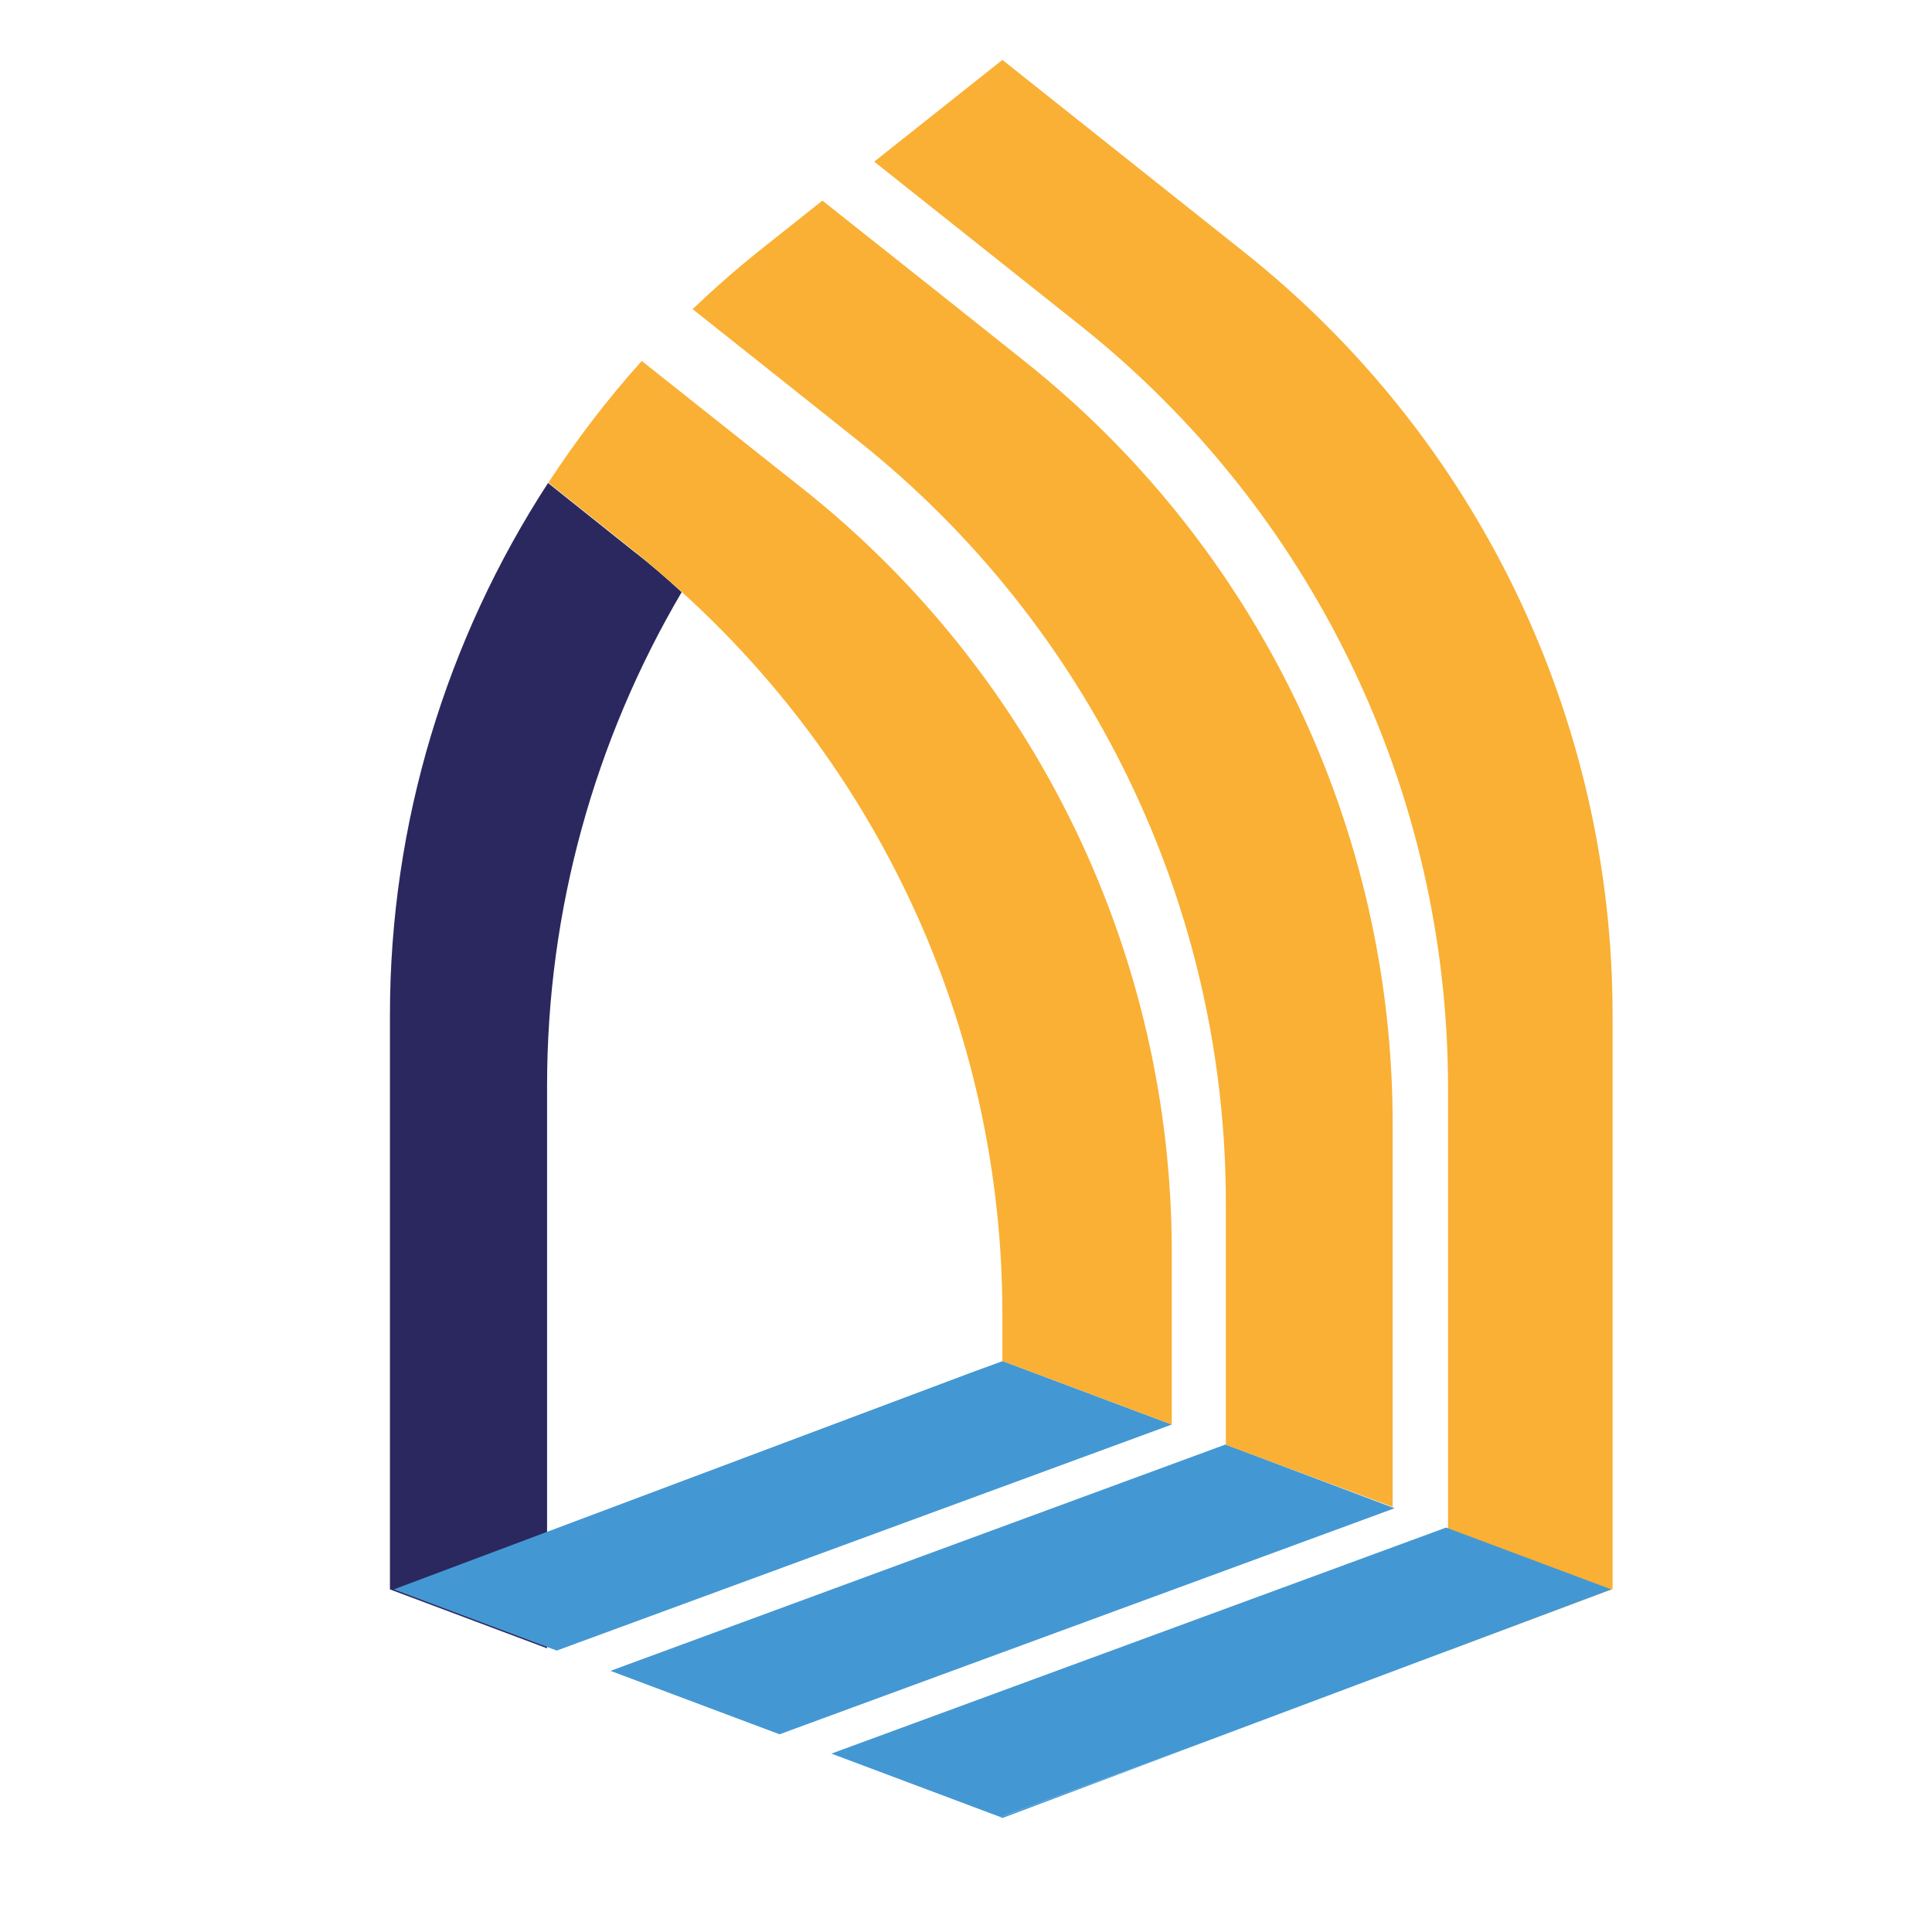
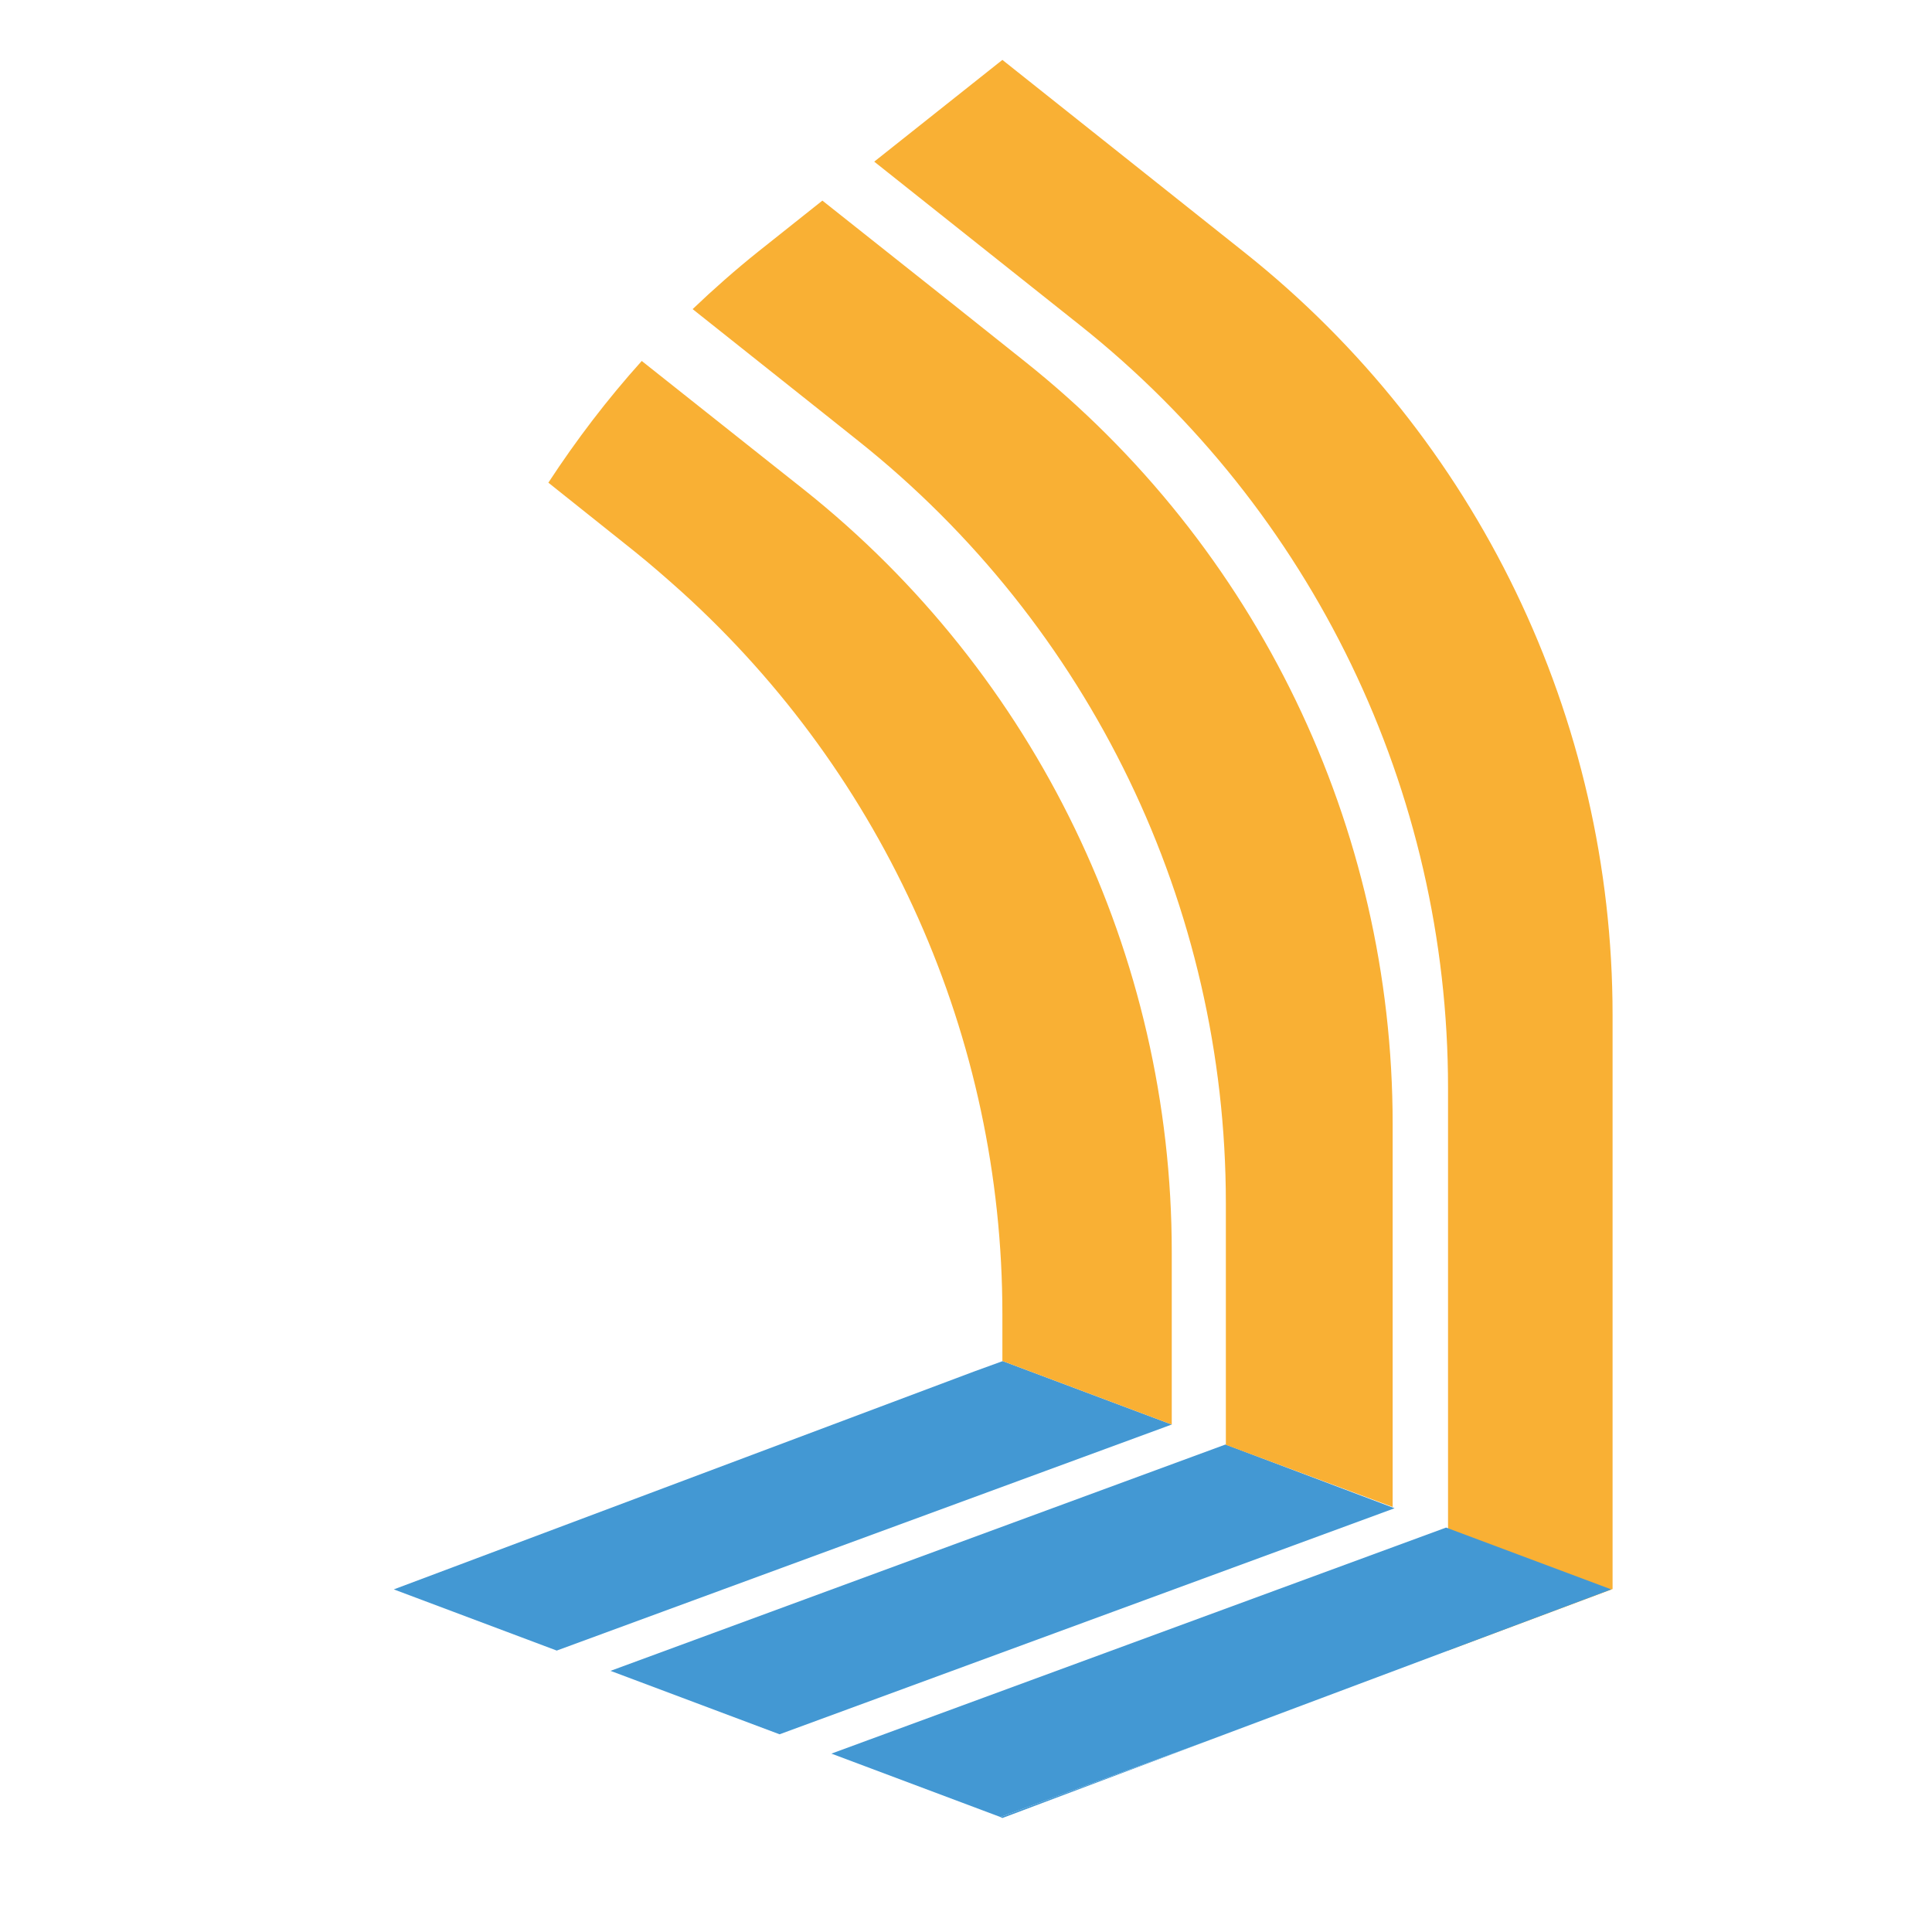
<svg xmlns="http://www.w3.org/2000/svg" version="1.1" id="Layer_1" x="0px" y="0px" width="600px" height="600px" viewBox="0 0 600 600" style="enable-background:new 0 0 600 600;" xml:space="preserve">
  <style type="text/css">
	.st0{fill:#F9B034;}
	.st1{fill:#2B285F;}
	.st2{fill:#4398D3;}
</style>
  <path class="st0" d="M449.7,512.6V337.8c0-92.2-42.1-179.4-114.3-236.8l-63.9-50.8l39.8-31.6l75.2,59.8  c72.2,57.4,114.3,144.6,114.3,236.8v178.3L449.7,512.6z" />
-   <path class="st1" d="M211.7,183.9c-27,45.9-41.8,98.6-41.8,153.2v174.8l-48.8-18.3V315.1c0-59.3,17.5-116.5,49.1-165.1l26.7,21.3  C202.1,175.3,207,179.6,211.7,183.9z" />
  <g>
    <polygon class="st2" points="122.3,493.6 302.6,425.9 311.4,422.7 363.9,442.4 172.9,512.6  " />
    <path class="st0" d="M363.9,442.4l-52.5-19.7l-0.1,0v-14.6c0-85.8-36.4-167.1-99.6-224.3c-4.8-4.3-9.6-8.5-14.7-12.6l-26.7-21.3   c8.7-13.3,18.3-25.9,29-37.8l40.2,31.9l10.1,8c72.2,57.4,114.3,144.6,114.3,236.8V442.4L363.9,442.4z" />
    <polygon class="st2" points="189.6,518.9 380.6,448.6 433.1,468.4 242.1,538.6  " />
    <path class="st0" d="M380.7,448.7v-75.1c0-92.2-42.1-179.4-114.3-236.8l-11.8-9.4l-39.5-31.4c6.5-6.2,13.3-12.2,20.3-17.8l20-15.9   l38.2,30.3l24.6,19.6c72.2,57.4,114.3,144.6,114.3,236.8v119L380.7,448.7z" />
    <polygon class="st2" points="258.2,544.6 449.1,474.4 500.4,493.6 375.9,540.3 310.7,564.3  " />
    <polygon class="st2" points="310.7,564.3 375.9,540.3 311.3,564.6  " />
  </g>
  <g>
</g>
  <g>
</g>
  <g>
</g>
  <g>
</g>
  <g>
</g>
  <g>
</g>
</svg>